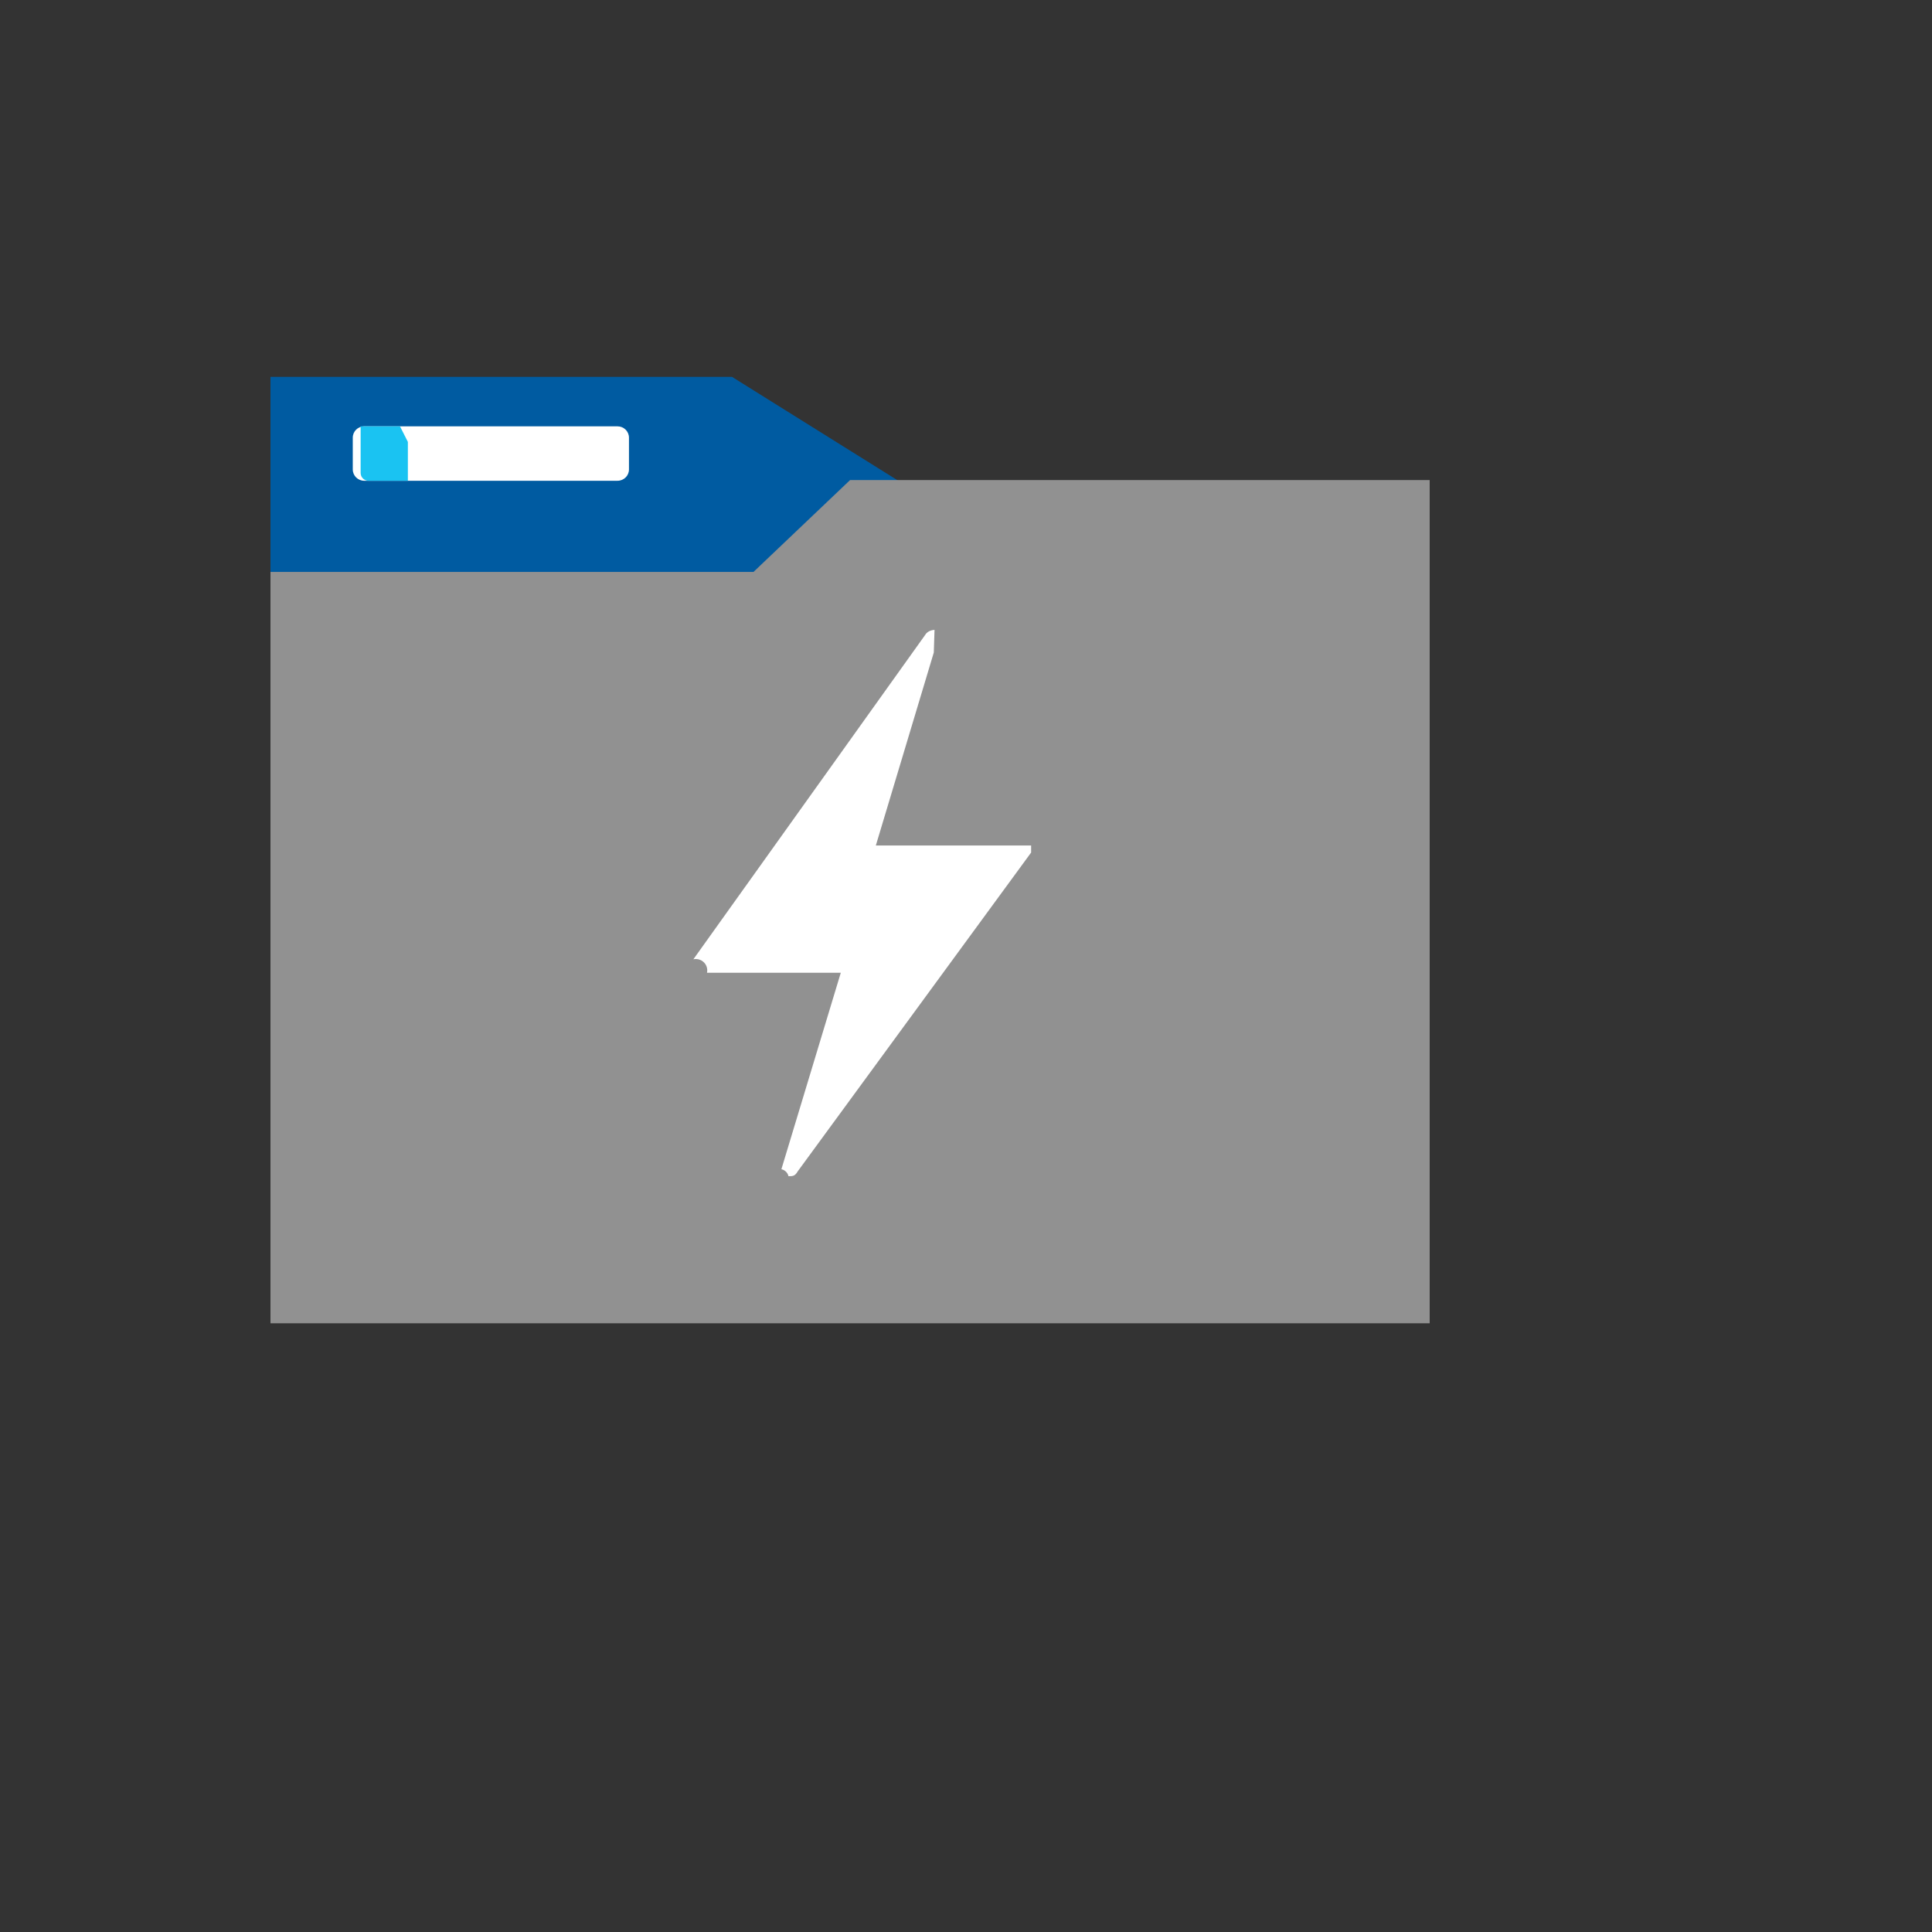
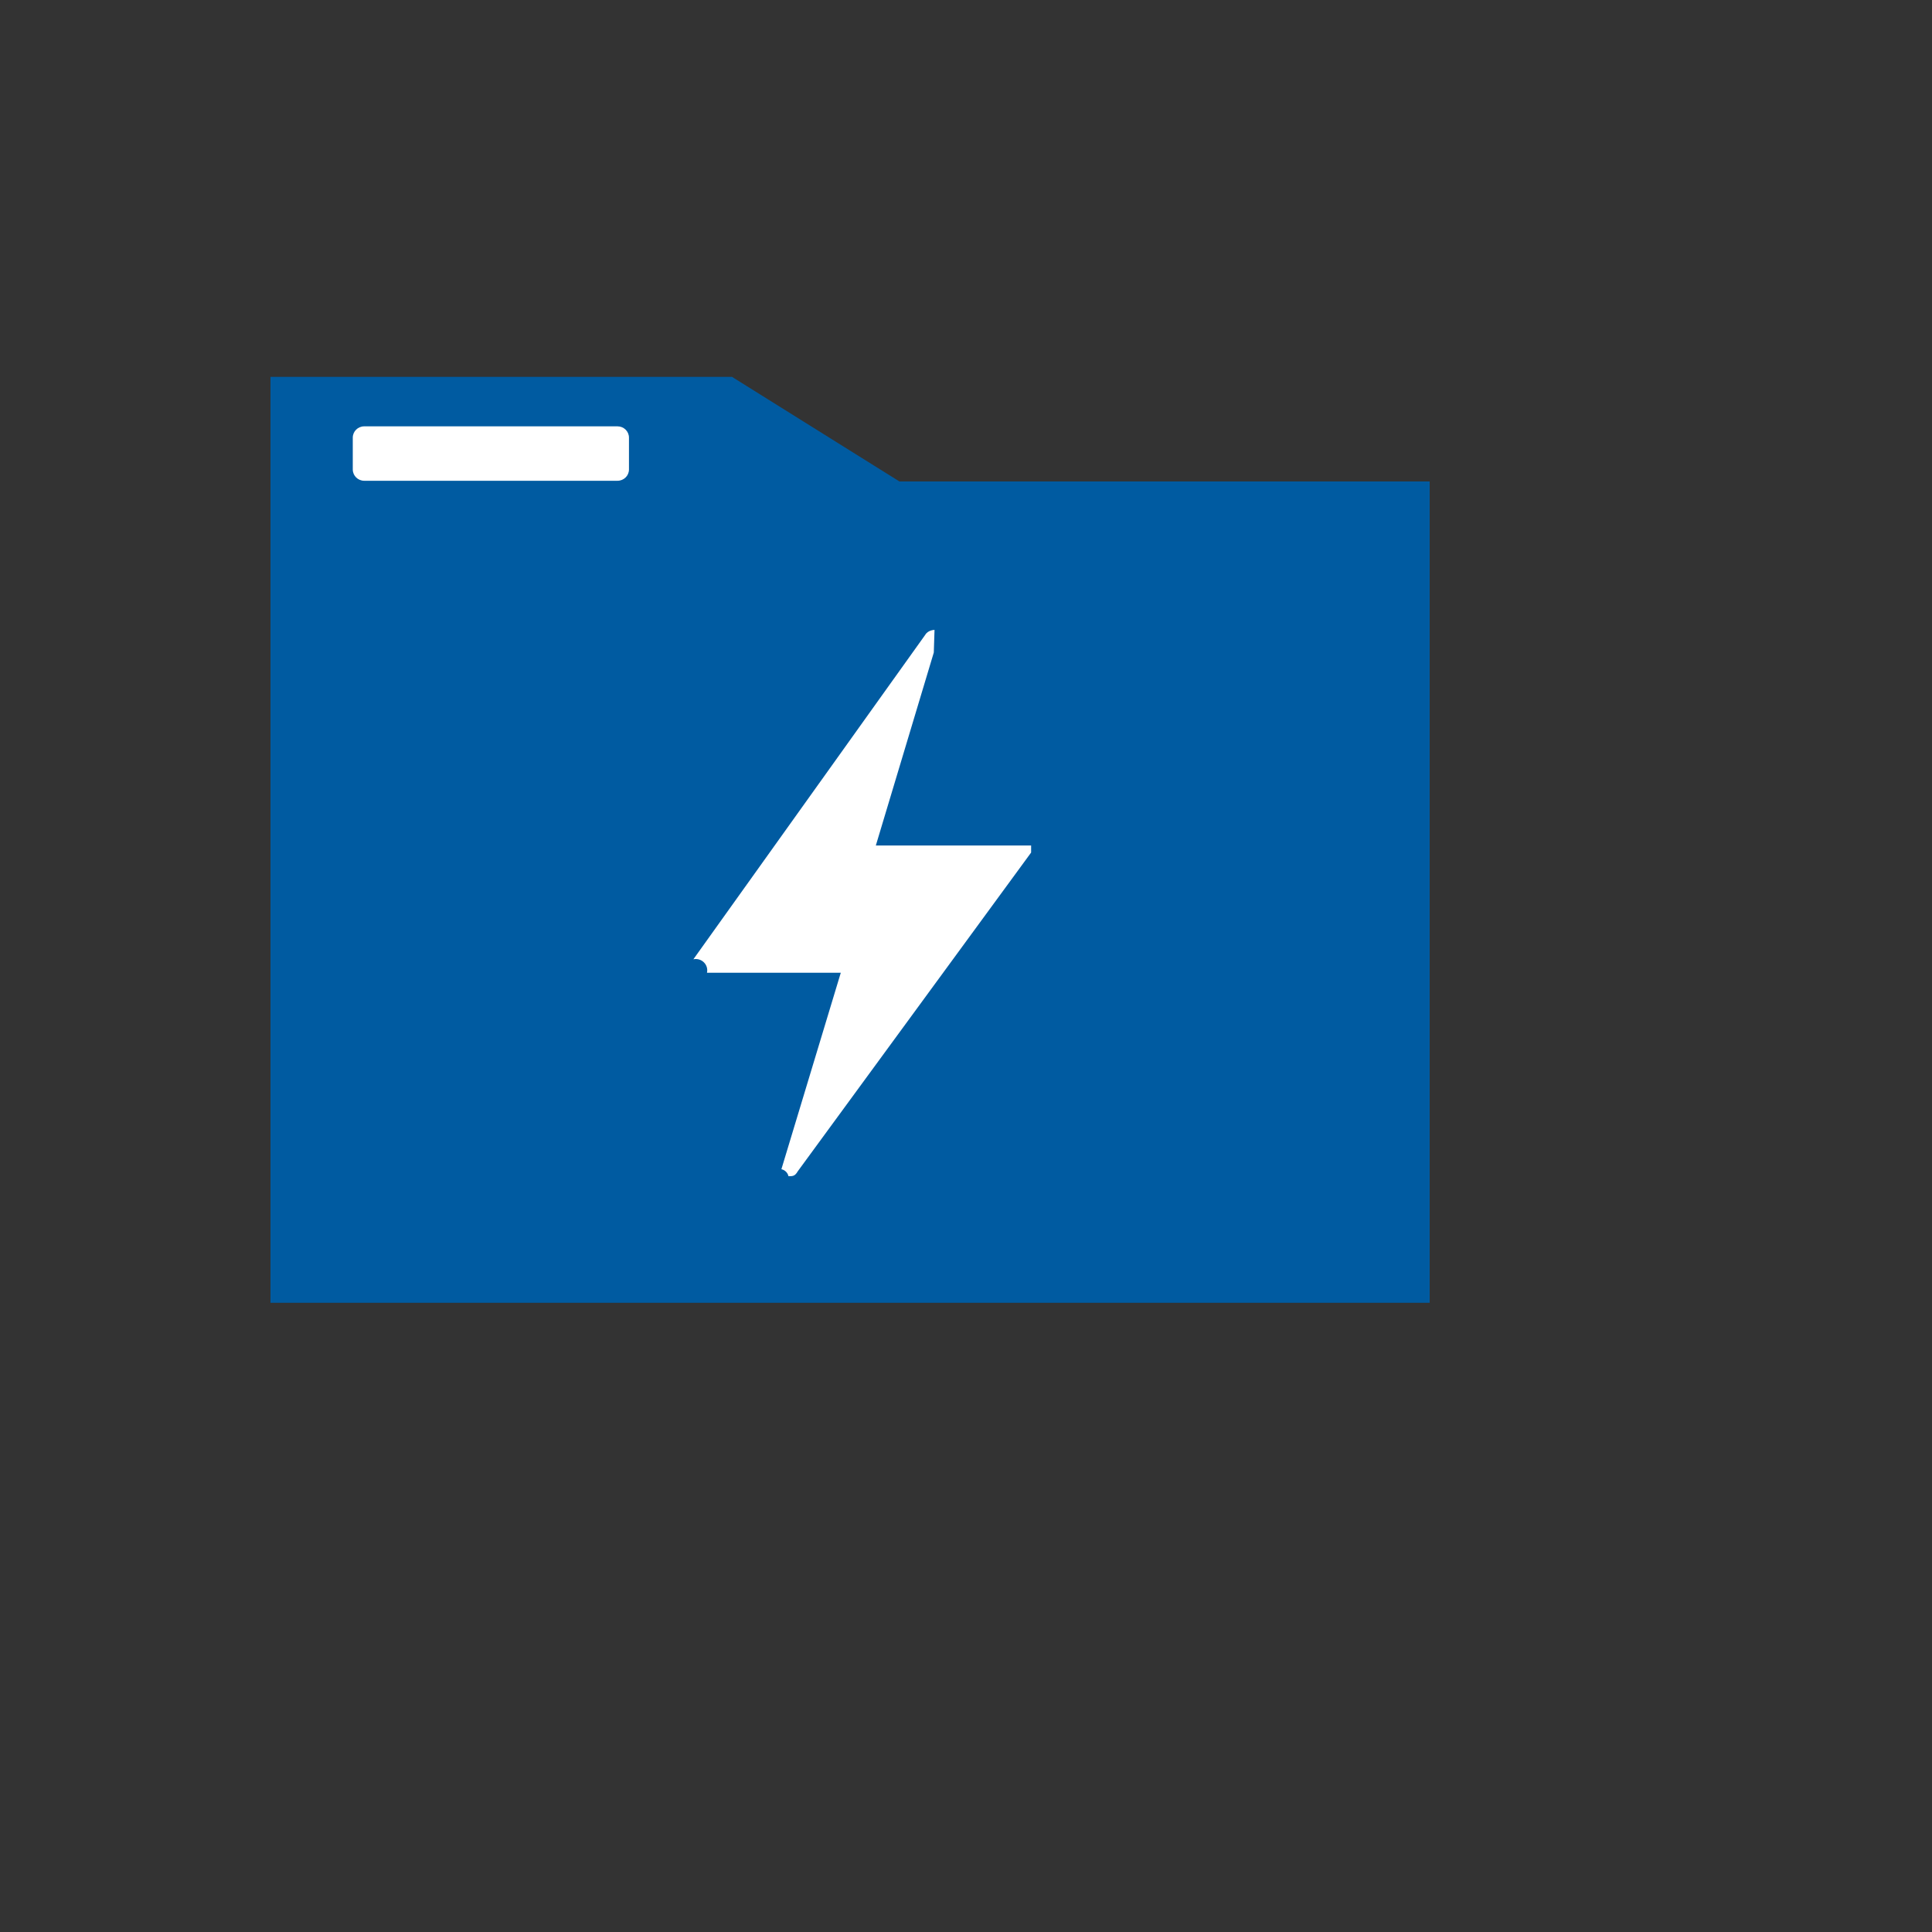
<svg xmlns="http://www.w3.org/2000/svg" version="1.1" width="100%" height="100%" id="svgWorkerArea" viewBox="-25 -25 625 625" style="background: white;">
  <rect x="-25" y="-25" width="625" height="625" fill="#333333" stroke="none" />
  <defs id="defsdoc">
    <pattern id="patternBool" x="0" y="0" width="10" height="10" patternUnits="userSpaceOnUse" patternTransform="rotate(35)">
-       <circle cx="5" cy="5" r="4" style="stroke: none;fill: #ff000070;" />
-     </pattern>
+       </pattern>
  </defs>
  <g id="fileImp-867820618" class="cosito">
    <path id="pathImp-835838989" fill="#005BA1" class="grouped" d="M437.5 130.756C437.5 130.756 265.972 130.756 265.972 130.756 265.972 130.756 211.806 96.918 211.806 96.918 211.806 96.918 62.5 96.918 62.5 96.918 62.5 96.918 62.5 396.452 62.5 396.452 62.5 396.452 437.5 396.452 437.5 396.452 437.5 396.452 437.5 132.358 437.5 132.358 437.5 132.358 437.5 130.756 437.5 130.756" />
    <path id="pathImp-884599670" fill="#fff" class="grouped" d="M174.771 112.921C174.771 112.921 92.826 112.921 92.826 112.921 90.778 112.921 89.122 114.557 89.122 116.577 89.122 116.577 89.122 126.867 89.122 126.867 89.122 128.89 90.781 130.526 92.826 130.526 92.826 130.526 174.771 130.526 174.771 130.526 176.816 130.526 178.472 128.89 178.472 126.867 178.472 126.867 178.472 116.577 178.472 116.577 178.472 114.557 176.816 112.921 174.771 112.921 174.771 112.921 174.771 112.921 174.771 112.921" />
-     <path id="pathImp-970649339" fill="#1AC3F2" class="grouped" d="M104.399 112.921C104.399 112.921 91.667 112.921 91.667 112.921 91.667 112.921 91.667 128.012 91.667 128.012 91.667 129.401 92.806 130.526 94.212 130.526 94.212 130.526 106.945 130.526 106.945 130.526 106.945 130.526 106.945 117.949 106.945 117.949 106.945 117.949 104.399 112.921 104.399 112.921" />
-     <path id="pathImp-354986817" fill="#91919144" class="grouped" d="M437.5 130.3C437.5 130.3 250 130.3 250 130.3 250 130.3 218.75 160.023 218.75 160.023 218.75 160.023 62.5 160.023 62.5 160.023 62.5 160.023 62.5 403.082 62.5 403.082 62.5 403.082 437.5 403.082 437.5 403.082 437.5 403.082 437.5 139.903 437.5 139.903 437.5 139.903 437.5 130.3 437.5 130.3" />
    <path id="pathImp-496851547" fill="#fff" class="grouped" d="M277.316 178.773C277.316 178.773 275.233 178.773 274.309 180.375 274.309 180.375 199.306 285.327 199.306 285.327 201.937 284.766 204.276 287.077 203.708 289.676 203.708 289.676 246.997 289.676 246.997 289.676 246.997 289.676 227.781 353.24 227.781 353.24 228.926 353.49 229.82 354.374 230.073 355.504 231.462 355.504 232.156 355.504 233.08 353.906 233.08 353.906 308.566 250.799 308.566 250.799 308.566 250.799 308.566 248.512 308.566 248.512 308.566 248.512 258.333 248.512 258.333 248.512 258.333 248.512 277.083 186.089 277.083 186.089 277.083 186.089 277.316 178.773 277.316 178.773" />
  </g>
</svg>